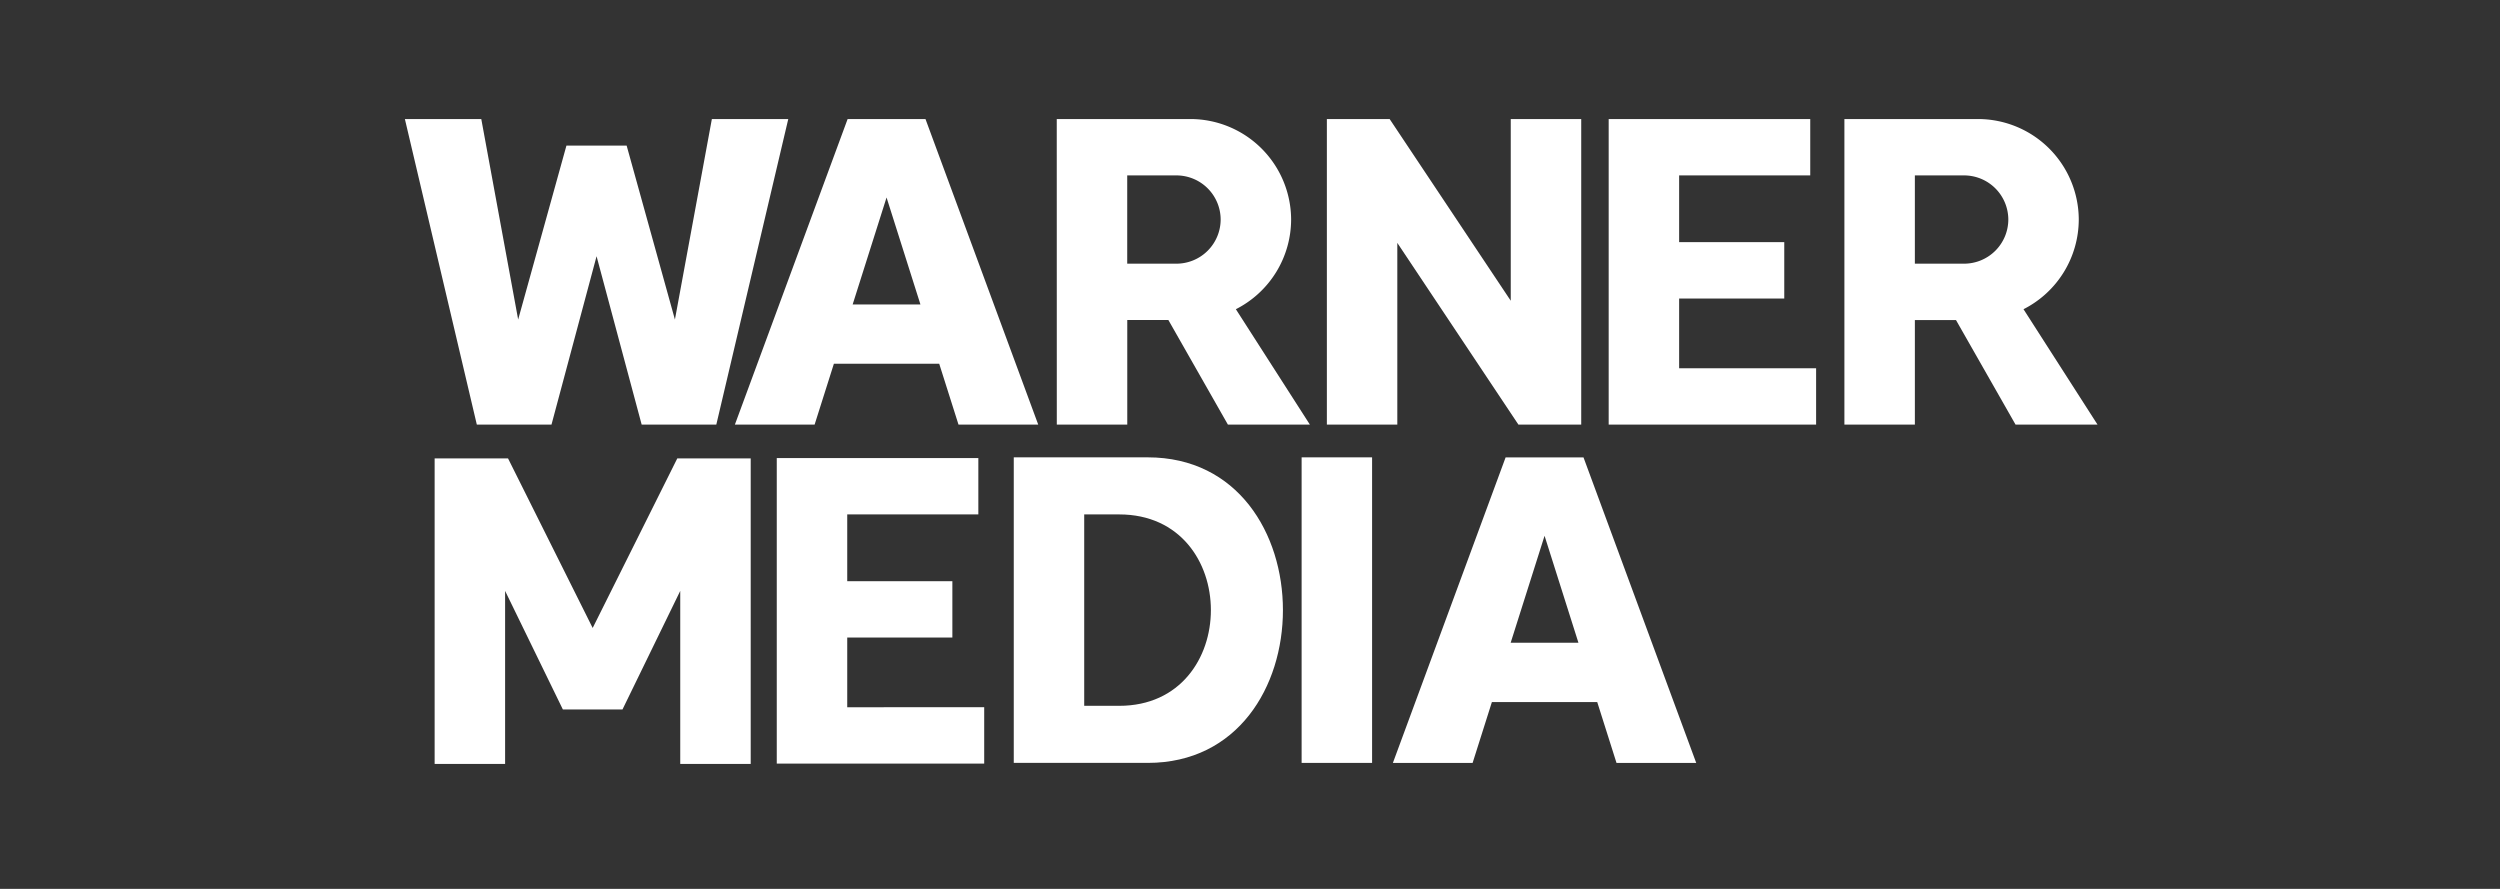
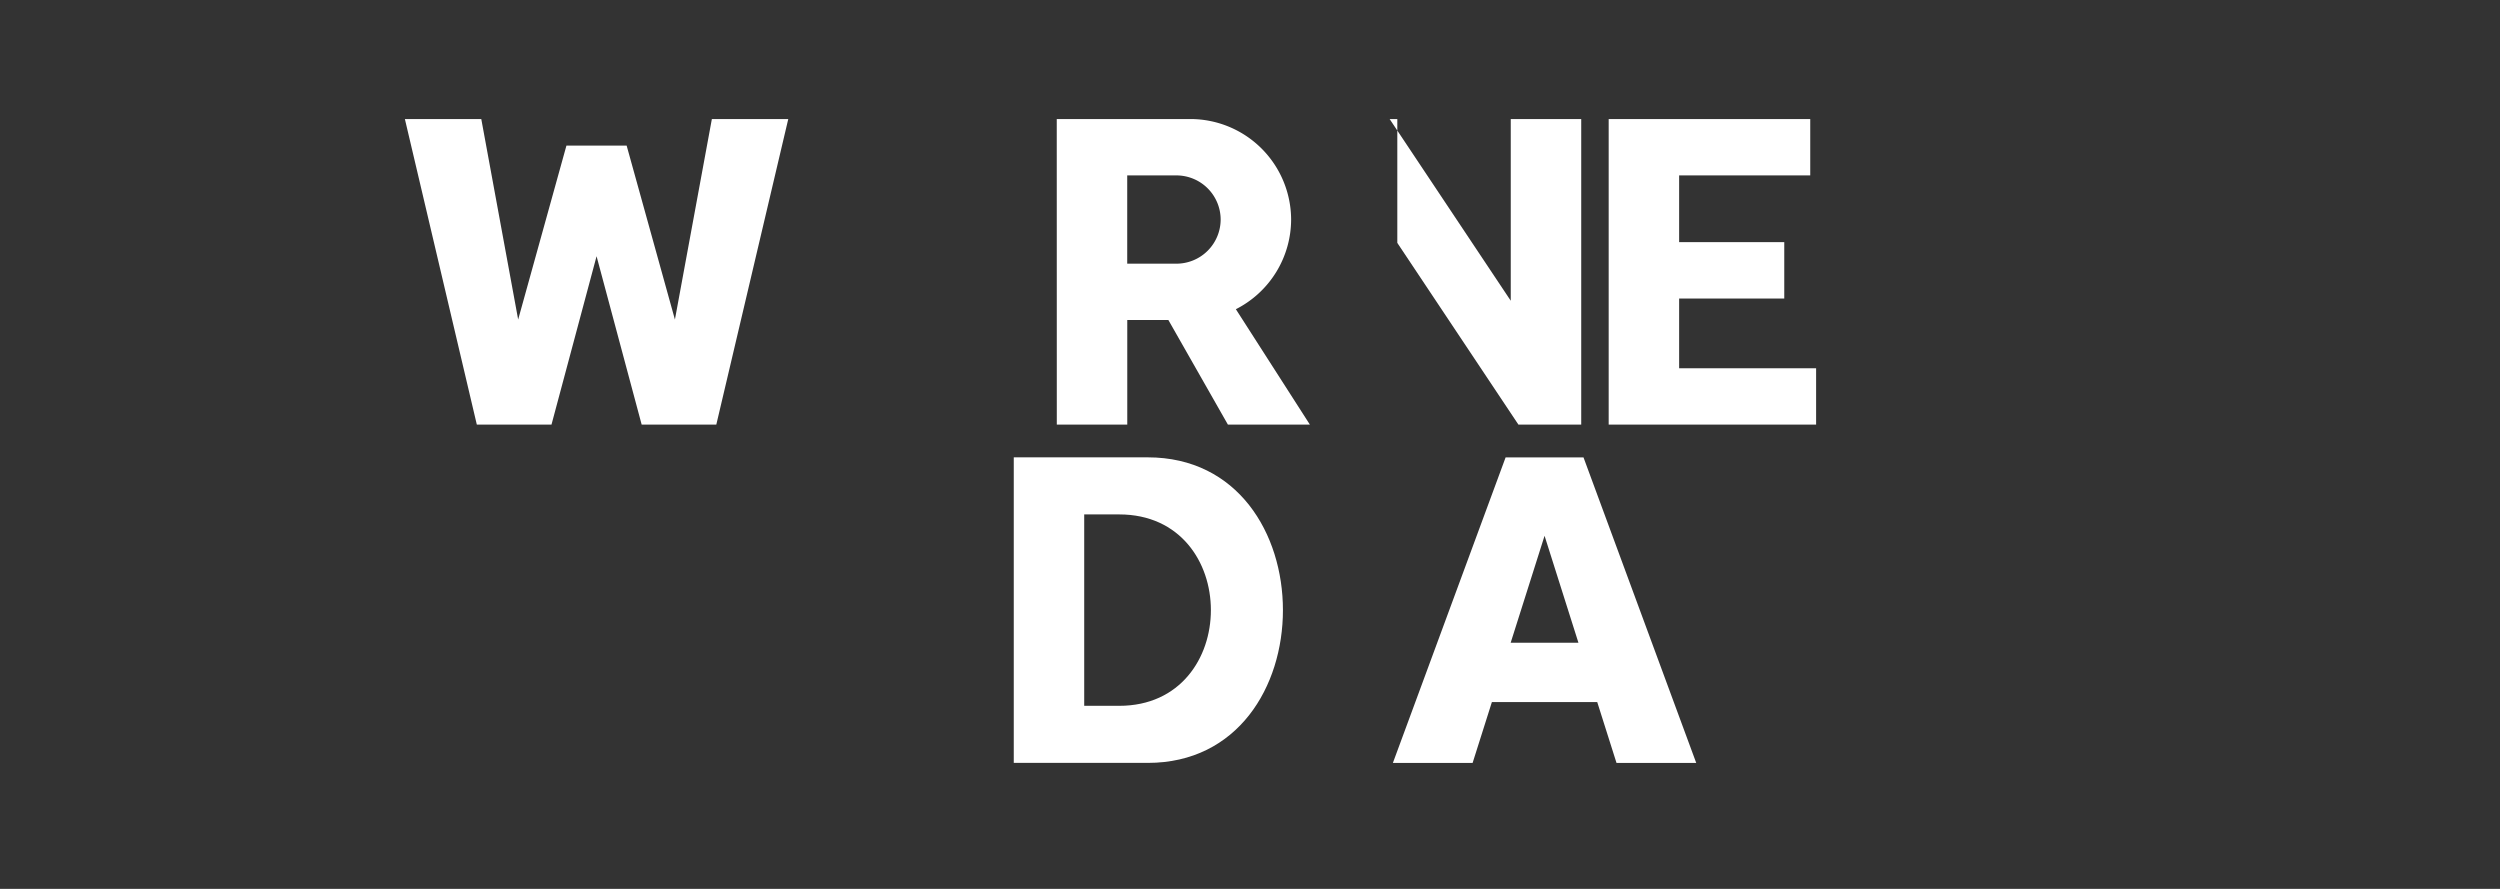
<svg xmlns="http://www.w3.org/2000/svg" width="225" height="80" viewBox="0 0 225 80">
  <rect x="0" y="0" width="225" height="80" fill="#333333" stroke="none" />
  <defs>
    <clipPath id="clip-path">
      <rect id="Rectangle_100" data-name="Rectangle 100" width="225" height="80" transform="translate(424.5 16783.5)" fill="none" stroke="red" stroke-width="3" />
    </clipPath>
  </defs>
  <g id="Mask_Group_26" data-name="Mask Group 26" transform="translate(-424.5 -16783.5)" clip-path="url(#clip-path)">
    <g id="Group_13915" data-name="Group 13915" transform="translate(-18240.064 14800.828)">
      <g id="Group_13915-2" data-name="Group 13915" transform="translate(18701 1993.386)">
        <g id="g3209" transform="translate(0 0)">
          <g id="g3201" transform="translate(0 0)">
            <path id="path3114" d="M-252.884-61.483l-4.059-15.153L-261-61.483h-6.72l-6.474-27.5h6.876L-264-70.939l4.345-15.653h5.419l4.345,15.653,3.325-18.044h6.876l-6.476,27.5Z" transform="translate(274.198 88.983)" fill="#fff" fill-rule="evenodd" />
-             <path id="path3116" d="M-154.45-66.961h9.479l1.736,5.478h7.175l-10.146-27.5h-7.008l-10.146,27.5h7.175Zm7.789-5.335h-6.1l3.051-9.628Z" transform="translate(193.064 88.983)" fill="#fff" fill-rule="evenodd" />
            <path id="path3118" d="M-55.261-88.983h12.048a9.072,9.072,0,0,1,9.045,9.045h0a9.072,9.072,0,0,1-4.973,8.07l6.661,10.385h-7.378l-5.357-9.412h-3.7v9.412h-6.342Zm6.342,5.073v7.944h4.439a3.983,3.983,0,0,0,3.97-3.972h0a3.982,3.982,0,0,0-3.97-3.972Z" transform="translate(113.933 88.983)" fill="#fff" fill-rule="evenodd" />
-             <path id="path3120" d="M209.258-88.983h12.048a9.072,9.072,0,0,1,9.045,9.045h0a9.072,9.072,0,0,1-4.973,8.07l6.661,10.385h-7.378L219.3-70.894h-3.7v9.412h-6.342Zm6.342,5.073v7.944h4.439a3.985,3.985,0,0,0,3.972-3.972h0a3.984,3.984,0,0,0-3.972-3.972Z" transform="translate(-79.698 88.983)" fill="#fff" fill-rule="evenodd" />
-             <path id="polygon3122" d="M326.889,27.5h5.653V0H326.2V16.353L315.3,0H309.65V27.5h6.34V11.146Z" transform="translate(-226.668)" fill="#fff" fill-rule="evenodd" />
+             <path id="polygon3122" d="M326.889,27.5h5.653V0H326.2V16.353L315.3,0H309.65h6.34V11.146Z" transform="translate(-226.668)" fill="#fff" fill-rule="evenodd" />
            <path id="polygon3124" d="M410.631,22.427V16.152h9.462V11.079h-9.462V5.073h11.8V0H404.29V27.5h18.669V22.427Z" transform="translate(-295.945)" fill="#fff" fill-rule="evenodd" />
          </g>
        </g>
        <g id="g3194" transform="translate(2.68 30.447)">
-           <path id="path3126" d="M-263.754,25.7h6.606l7.619,15.264,7.617-15.264h6.606V53.2h-6.342V37.627l-5.2,10.674h-5.363l-5.2-10.674V53.2h-6.342V25.7Z" transform="translate(263.754 -25.608)" fill="#fff" fill-rule="evenodd" />
-           <path id="polygon3128" d="M131.691,119.639h11.8v-5.071H125.349v27.5h18.669v-5.073H131.691v-6.274h9.462v-5.071h-9.462Z" transform="translate(-94.556 -114.505)" fill="#fff" fill-rule="evenodd" />
-           <rect id="rect3130" width="6.342" height="27.5" transform="translate(78.03 0)" fill="#fff" />
          <path id="path3132" d="M-69.255,25.351H-57.2c16.227,0,16.227,27.5,0,27.5H-69.255Zm6.34,5.137h3.151c11,0,11,17.226,0,17.226h-3.151V30.488Z" transform="translate(121.378 -25.351)" fill="#fff" fill-rule="evenodd" />
          <path id="path3134" d="M66.979,47.373h9.479l1.736,5.48h7.175l-10.146-27.5H68.214l-10.146,27.5h7.175Zm7.789-5.335h-6.1l3.051-9.627Z" transform="translate(28.176 -25.351)" fill="#fff" fill-rule="evenodd" />
        </g>
      </g>
    </g>
  </g>
</svg>